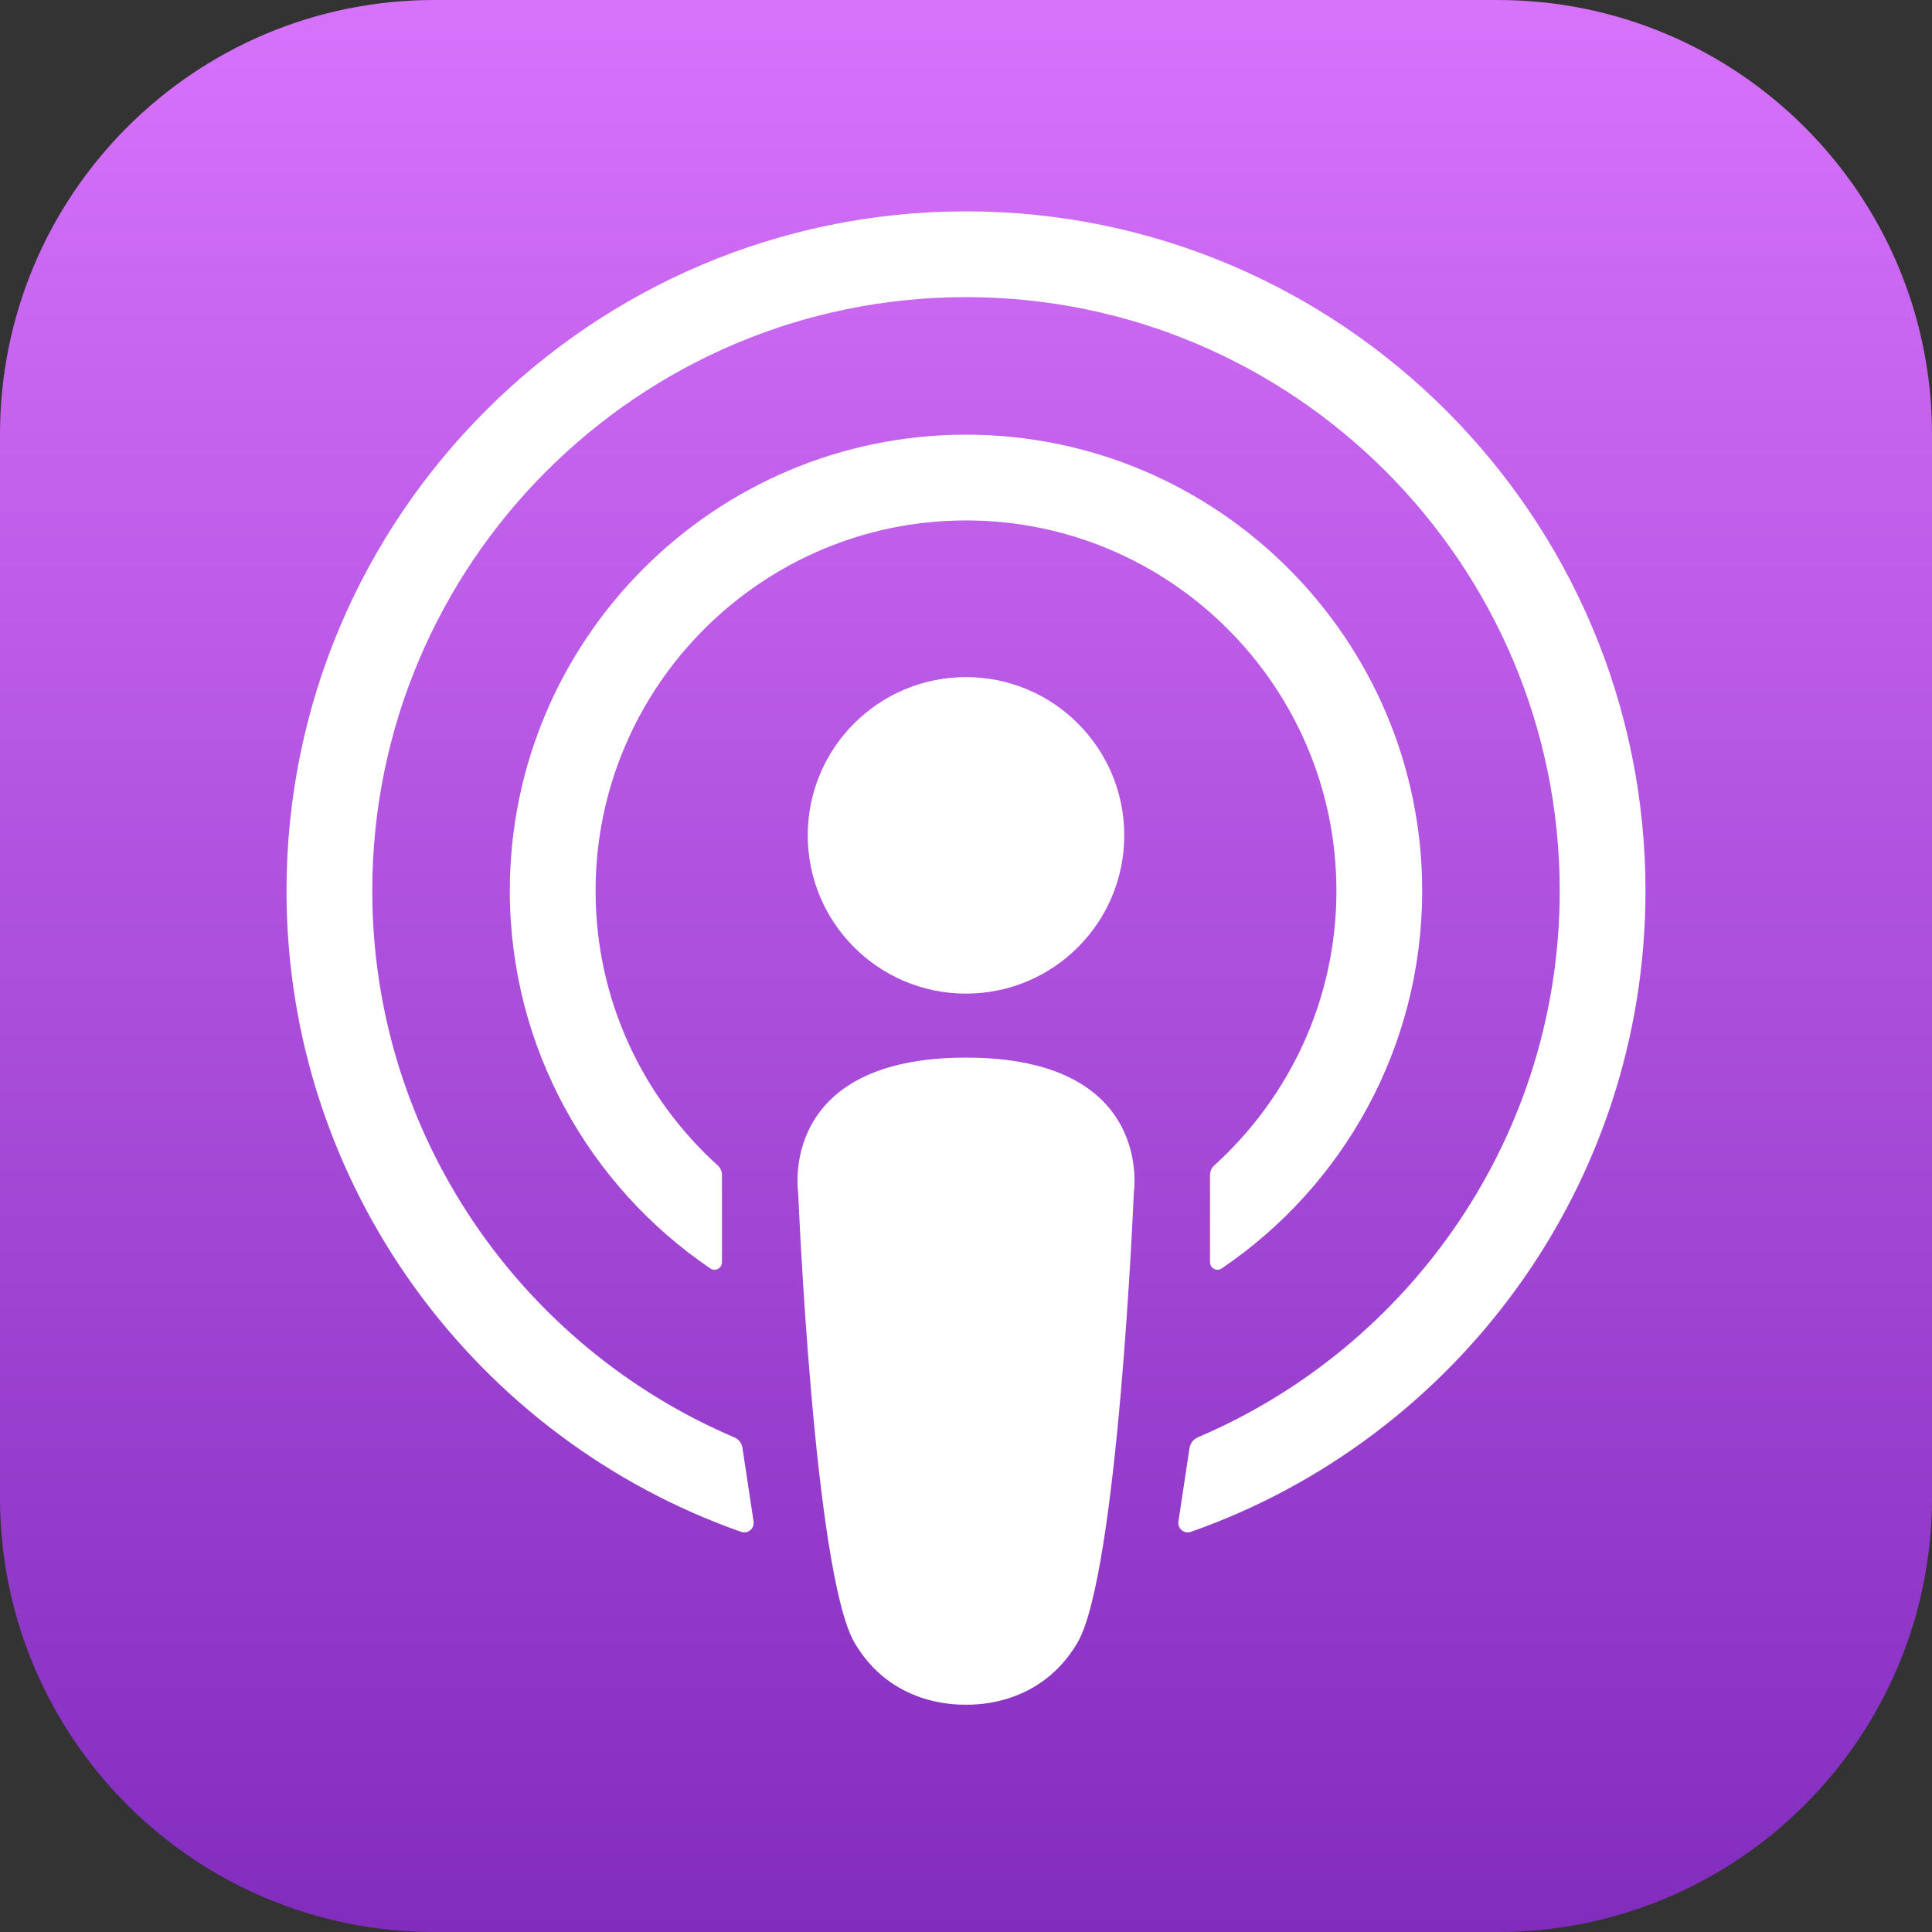
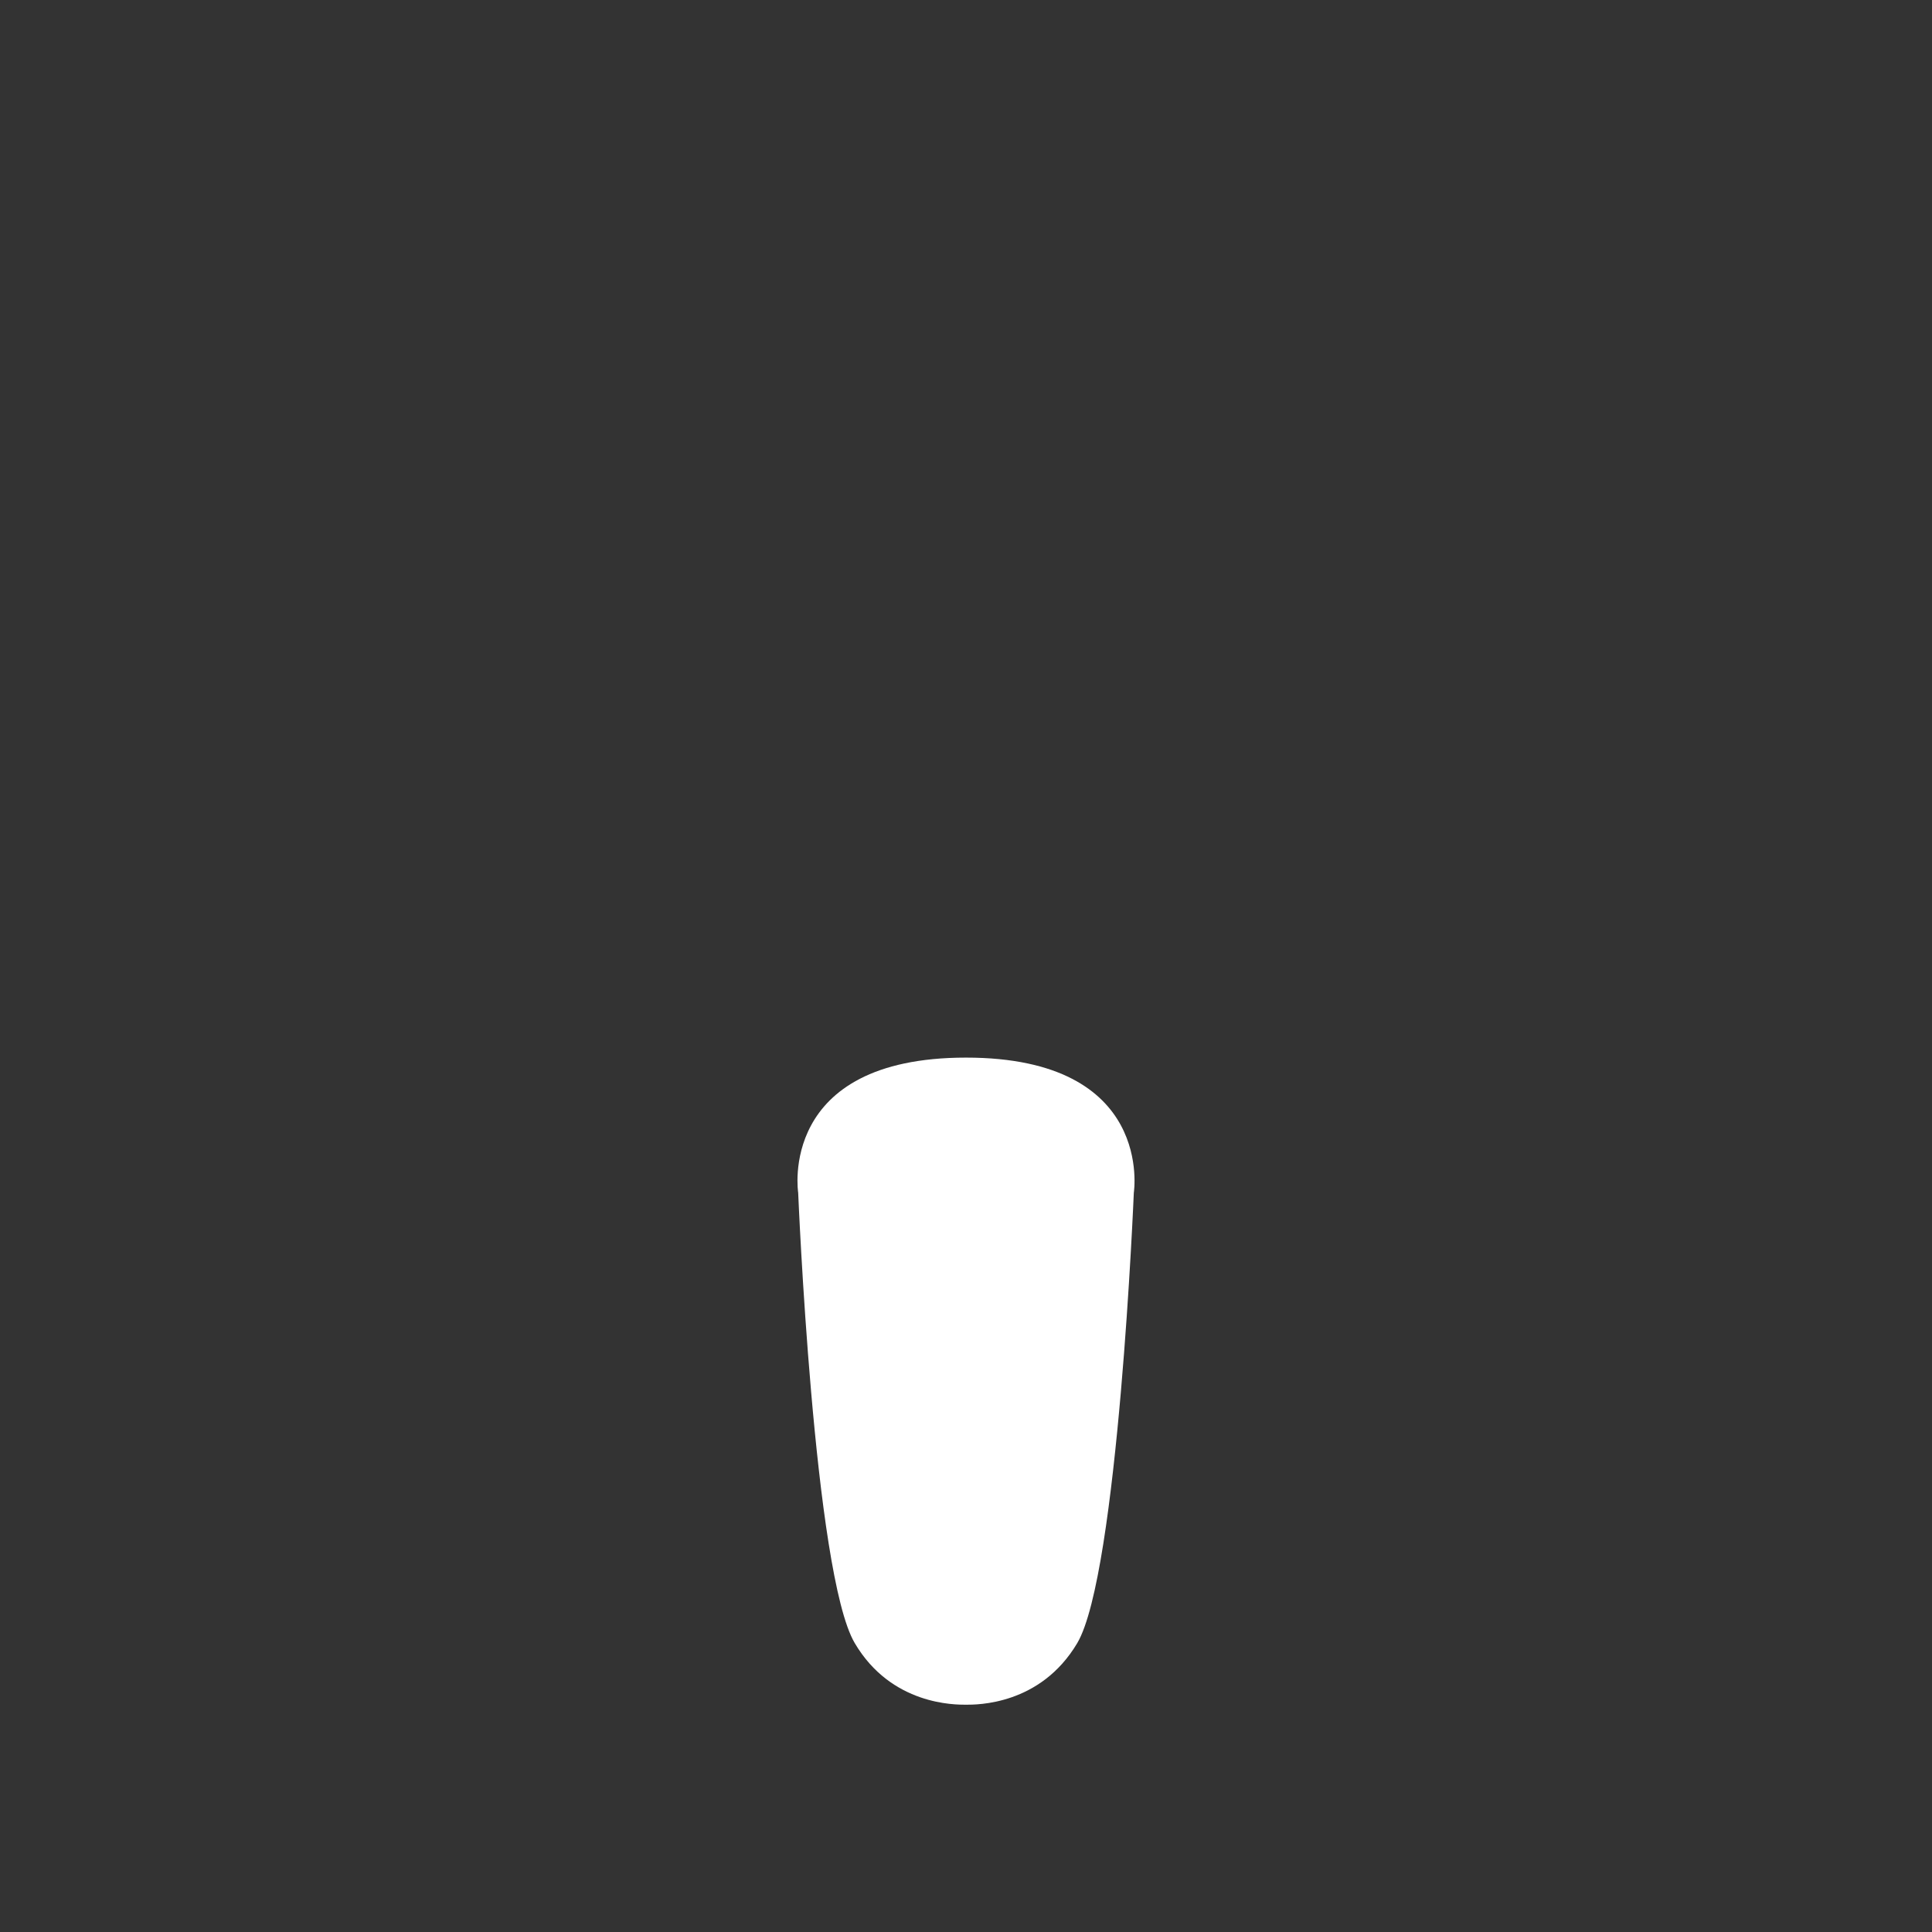
<svg xmlns="http://www.w3.org/2000/svg" version="1.1" id="Layer_1" x="0px" y="0px" viewBox="0 0 727.6 727.6" style="enable-background:new 0 0 727.6 727.6;" xml:space="preserve">
  <rect x="0" y="0" width="727.6" height="727.6" fill="#333333" stroke="none" />
  <style type="text/css">
	.st0{fill:url(#SVGID_1_);}
	.st1{fill:#FFFFFF;}
</style>
  <linearGradient id="SVGID_1_" gradientUnits="userSpaceOnUse" x1="363.8" y1="0.4" x2="363.8" y2="728" gradientTransform="matrix(1 0 0 -1 0 728)">
    <stop offset="0" style="stop-color:#822CBE" />
    <stop offset="1" style="stop-color:#D772FB" />
  </linearGradient>
-   <path class="st0" d="M564,727.6H163.6C73.2,727.6,0,654.4,0,564V163.6C0,73.2,73.2,0,163.6,0H564c90.3,0,163.6,73.2,163.6,163.6V564  C727.6,654.4,654.4,727.6,564,727.6z" />
  <g>
-     <circle class="st1" cx="363.8" cy="314.6" r="59.6" />
    <path class="st1" d="M363.8,398.3c-71.2,0-63.2,50.9-63.2,50.9s5.9,143.5,21.3,169.6c13.8,23.4,37.8,23.2,41.9,23.2   s28,0.2,41.9-23.2c15.4-26.1,21.3-169.6,21.3-169.6S435,398.3,363.8,398.3z" />
-     <path class="st1" d="M363.8,196c76.9,0,139.5,62.6,139.5,139.5c0,41-17.8,77.8-46,103.4c-1,0.9-1.6,2.2-1.6,3.6v32.9   c0,2.2,2.5,3.6,4.4,2.3c45.6-30.9,75.5-83.1,75.5-142.2c0-94.7-77.1-171.8-171.8-171.8S192,240.8,192,335.5   c0,59.1,30,111.3,75.5,142.2c1.9,1.3,4.4-0.1,4.4-2.3v-32.9c0-1.4-0.6-2.7-1.6-3.6c-28.2-25.5-46-62.4-46-103.4   C224.3,258.6,286.9,196,363.8,196z" />
-     <path class="st1" d="M363.8,79.6c-141.1,0-255.9,114.8-255.9,255.9c0,111.4,71.6,206.4,171.2,241.4c2.5,0.9,5.1-1.2,4.7-3.9   l-4.2-27.8c-0.3-1.8-1.4-3.2-3.1-3.9c-80-34.1-136.3-113.5-136.3-205.8c0-123.3,100.3-223.6,223.6-223.6s223.6,100.3,223.6,223.6   c0,92.3-56.2,171.7-136.3,205.8c-1.6,0.7-2.8,2.2-3.1,3.9l-4.2,27.8c-0.4,2.7,2.2,4.8,4.7,3.9c99.6-35,171.2-130,171.2-241.4   C619.7,194.4,504.9,79.6,363.8,79.6z" />
  </g>
</svg>